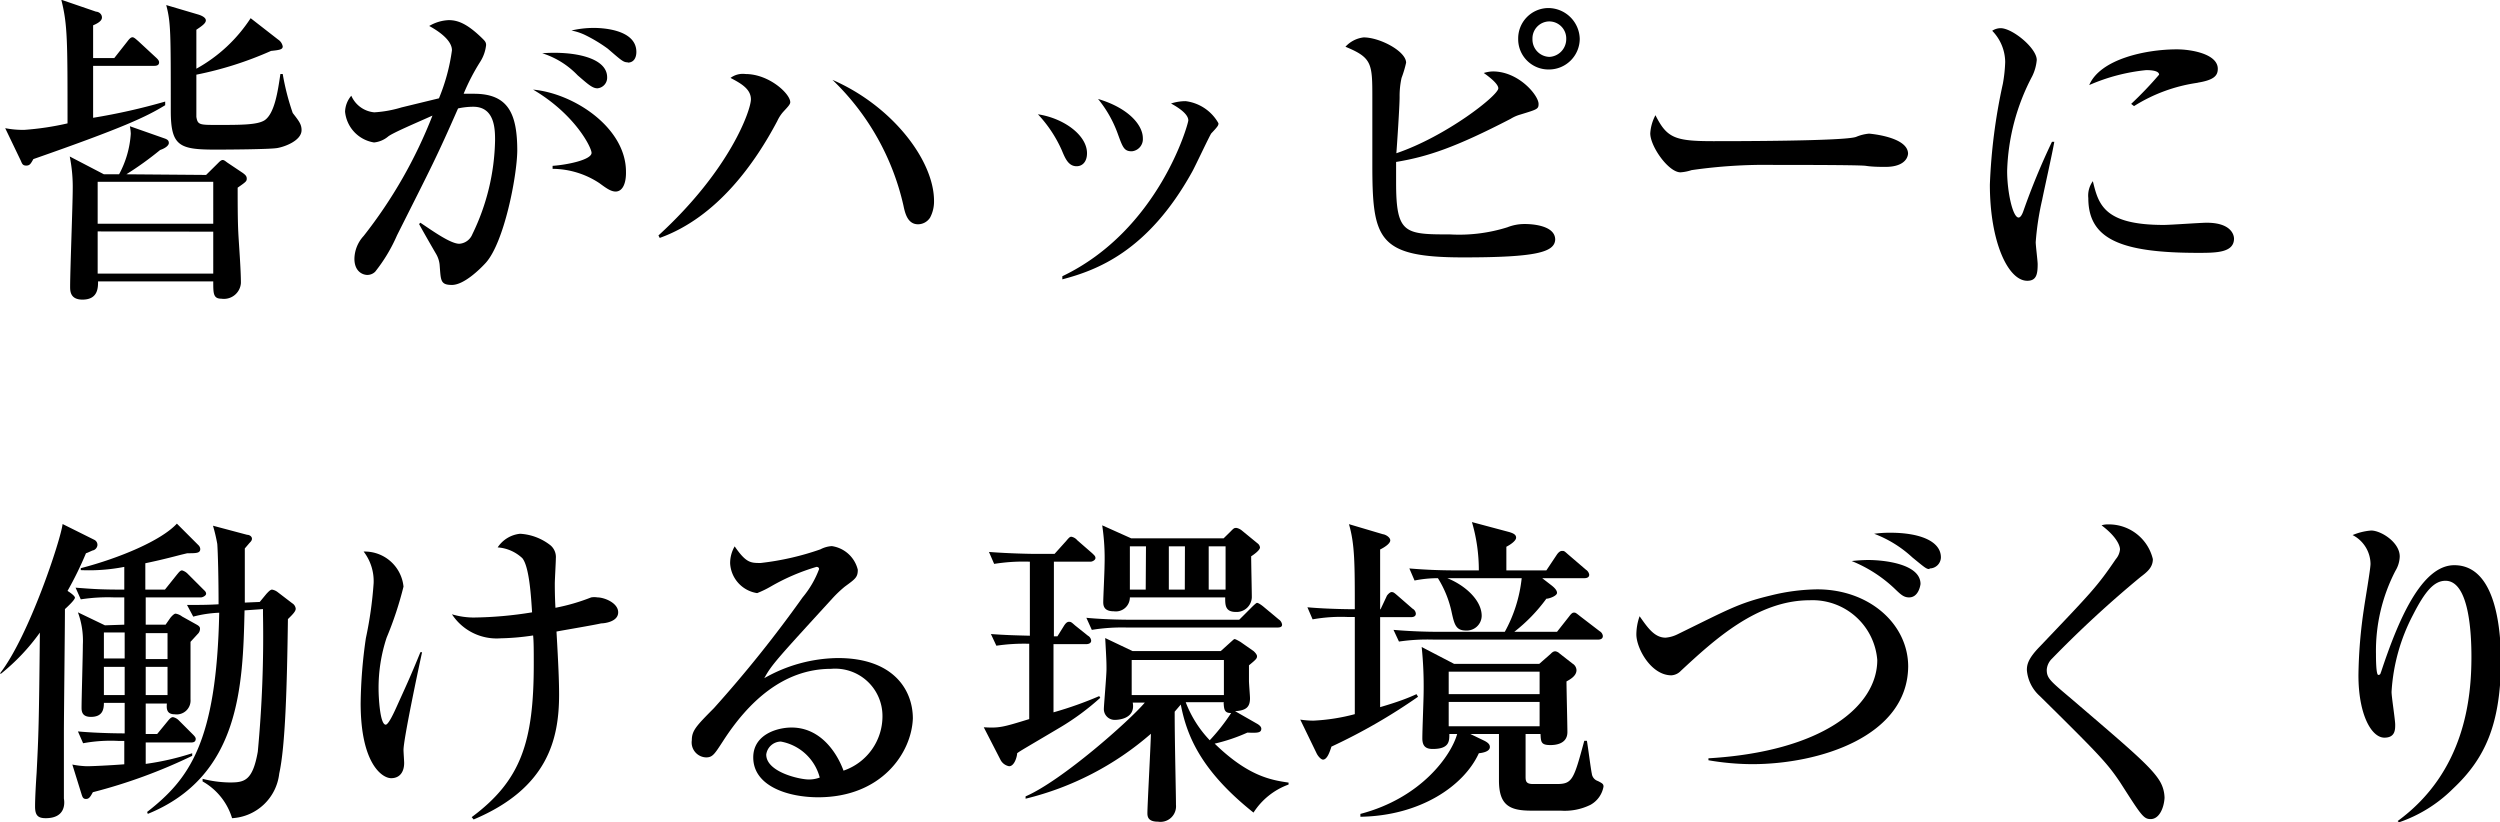
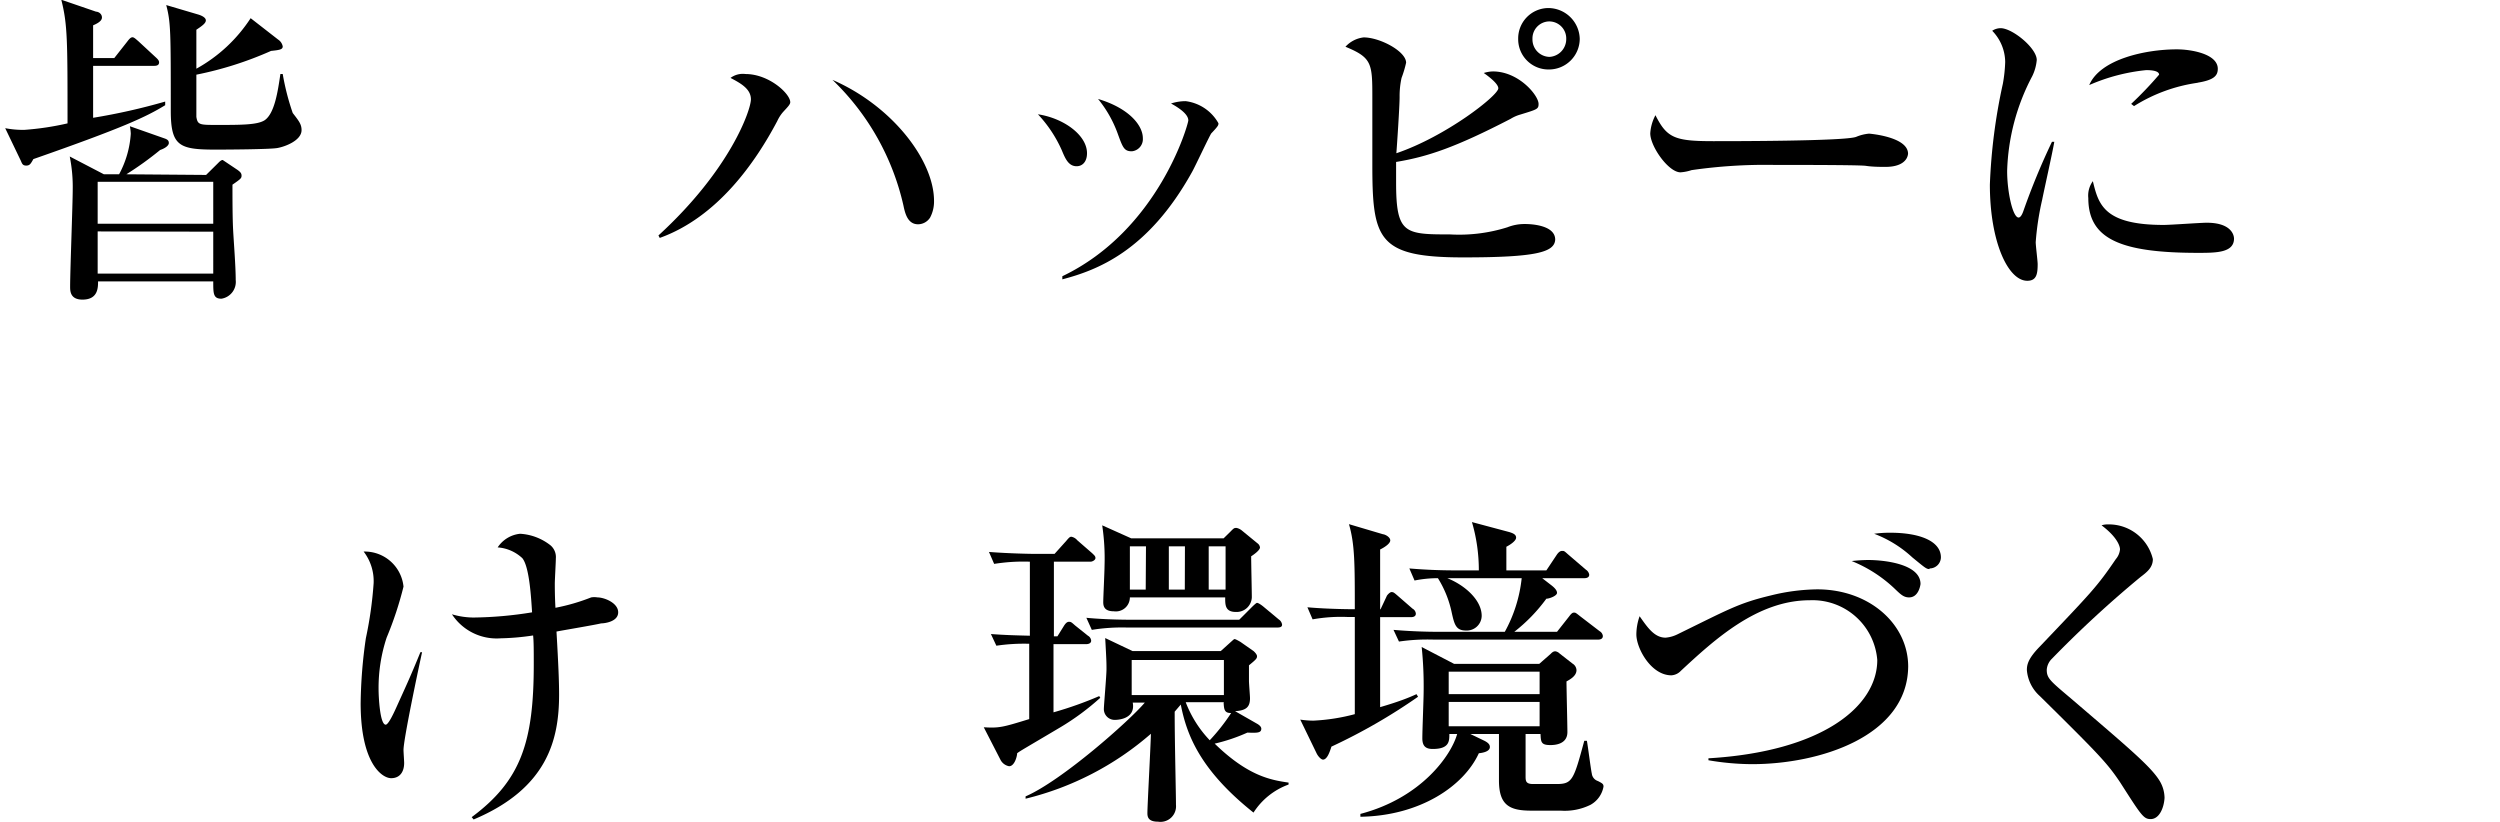
<svg xmlns="http://www.w3.org/2000/svg" viewBox="0 0 192.5 63.32">
  <g id="Layer_2" data-name="Layer 2">
    <g id="レイヤー_1" data-name="レイヤー 1">
-       <path d="M8.8,4.47l1-1.27c.15-.2.27-.33.4-.33s.27.15.45.3L12,4.42c.2.18.25.28.25.38,0,.25-.23.27-.38.27H7.17v4a47.45,47.45,0,0,0,5.55-1.25V8.1c-1.47.9-3.2,1.72-10.15,4.15-.2.35-.27.5-.55.5s-.32-.15-.42-.38L.4,9.87A7.24,7.24,0,0,0,1.87,10a21.62,21.62,0,0,0,3.33-.5c0-6.45,0-7.6-.48-9.52L7.4.9c.17,0,.45.15.45.45s-.45.5-.68.6V4.47Zm7.07,9,.88-.87c.15-.15.27-.28.4-.28s.27.15.4.23l1.15.77c.17.13.3.23.3.43s-.05.25-.7.7c0,1,0,2.5.05,3.47s.2,2.8.2,3.87A1.31,1.31,0,0,1,17.05,23c-.63,0-.63-.4-.63-1.33H7.55c0,.48,0,1.4-1.2,1.4-.95,0-.95-.67-.95-1,0-1.2.2-6.4.2-7.47a11.92,11.92,0,0,0-.23-2.55L8,13.42H9.17a7.57,7.57,0,0,0,.9-3.12A3.48,3.48,0,0,0,10,9.72l2.7.95c.28.1.3.23.3.35s-.15.35-.67.53a25.3,25.3,0,0,1-2.6,1.87ZM7.52,14v3.23h8.9V14Zm0,3.82v3.25h8.9V17.84ZM21.77,5.7a18.79,18.79,0,0,0,.77,3c.48.62.68.87.68,1.32,0,.8-1.28,1.28-1.88,1.38s-3.84.12-4.74.12c-2.8,0-3.45-.27-3.45-3,0-6.1,0-6.78-.35-8.13l2.47.73c.23.07.58.22.58.45s-.33.45-.73.72v3A11.76,11.76,0,0,0,19.3,1.4l2.12,1.65a.81.81,0,0,1,.35.52c0,.23-.2.28-.9.35a27.23,27.23,0,0,1-5.75,1.83c0,.47,0,2.95,0,3.25.1.62.25.62,1.62.62,1.83,0,3.1,0,3.65-.37.75-.53,1-2.18,1.2-3.55Z" />
-       <path d="M37.42,20.22c-.47.52-1.7,1.72-2.62,1.72s-.85-.37-.95-1.57a2.08,2.08,0,0,0-.25-.78c-.45-.77-1.23-2.14-1.33-2.34l.1-.1c1,.67,2.33,1.62,3,1.62a1.17,1.17,0,0,0,1-.73,17.17,17.17,0,0,0,1.75-7.22c0-.82,0-2.6-1.68-2.6a5.49,5.49,0,0,0-1.17.13c-1.68,3.82-2,4.4-4.7,9.77a12.47,12.47,0,0,1-1.68,2.8.86.86,0,0,1-.6.25c-.35,0-1-.25-1-1.25A2.66,2.66,0,0,1,28,18.17a36.31,36.31,0,0,0,5.3-9.27c-1.15.52-3,1.3-3.4,1.6a2,2,0,0,1-1.1.47A2.66,2.66,0,0,1,26.57,8.6a2,2,0,0,1,.48-1.23,2.14,2.14,0,0,0,1.77,1.28,9.09,9.09,0,0,0,2.1-.38l2.88-.7a14.84,14.84,0,0,0,1-3.7c0-.92-1.45-1.7-1.75-1.87a3.21,3.21,0,0,1,1.5-.45c.7,0,1.43.27,2.6,1.42.18.18.28.28.28.5A3,3,0,0,1,37,4.72a16.21,16.21,0,0,0-1.3,2.5c.25,0,.48,0,.8,0,2.65,0,3.33,1.55,3.33,4.4C39.8,13.62,38.82,18.64,37.42,20.22Zm10-5.47c-.37,0-.7-.23-1.27-.65A6.61,6.61,0,0,0,42.55,13v-.23c1.05-.07,3-.45,3-1,0-.4-1.25-2.95-4.5-4.87,3.18.3,7.15,2.95,7.15,6.32C48.22,14,48,14.75,47.39,14.75ZM46,6.8c-.39,0-.74-.33-1.52-1A6.48,6.48,0,0,0,41.75,4.1c2.4-.18,5,.32,5,1.85A.82.82,0,0,1,46,6.8Zm2.35-2c-.35,0-.47-.12-1.55-1.05A11.53,11.53,0,0,0,45,2.67a4.35,4.35,0,0,0-1-.32,7.51,7.51,0,0,1,1.72-.2C46.17,2.15,49,2.2,49,4,49,4.42,48.82,4.82,48.34,4.82Z" />
+       <path d="M8.8,4.47l1-1.27c.15-.2.27-.33.4-.33s.27.15.45.3L12,4.42c.2.18.25.28.25.38,0,.25-.23.27-.38.27H7.17v4a47.45,47.45,0,0,0,5.55-1.25V8.1c-1.47.9-3.2,1.72-10.15,4.15-.2.35-.27.5-.55.5s-.32-.15-.42-.38L.4,9.87A7.24,7.24,0,0,0,1.87,10a21.62,21.62,0,0,0,3.33-.5c0-6.45,0-7.6-.48-9.52L7.4.9c.17,0,.45.15.45.45s-.45.5-.68.6V4.47Zm7.07,9,.88-.87c.15-.15.27-.28.4-.28l1.15.77c.17.13.3.23.3.43s-.05.25-.7.7c0,1,0,2.5.05,3.47s.2,2.8.2,3.87A1.31,1.31,0,0,1,17.05,23c-.63,0-.63-.4-.63-1.33H7.55c0,.48,0,1.4-1.2,1.4-.95,0-.95-.67-.95-1,0-1.2.2-6.4.2-7.47a11.92,11.92,0,0,0-.23-2.55L8,13.42H9.17a7.57,7.57,0,0,0,.9-3.12A3.48,3.48,0,0,0,10,9.72l2.7.95c.28.1.3.23.3.35s-.15.35-.67.53a25.3,25.3,0,0,1-2.6,1.87ZM7.52,14v3.23h8.9V14Zm0,3.82v3.25h8.9V17.84ZM21.77,5.7a18.79,18.79,0,0,0,.77,3c.48.62.68.87.68,1.32,0,.8-1.28,1.28-1.88,1.38s-3.84.12-4.74.12c-2.8,0-3.45-.27-3.45-3,0-6.1,0-6.78-.35-8.13l2.47.73c.23.07.58.22.58.45s-.33.45-.73.72v3A11.76,11.76,0,0,0,19.3,1.4l2.12,1.65a.81.81,0,0,1,.35.52c0,.23-.2.28-.9.35a27.23,27.23,0,0,1-5.75,1.83c0,.47,0,2.95,0,3.25.1.62.25.62,1.62.62,1.83,0,3.1,0,3.65-.37.75-.53,1-2.18,1.2-3.55Z" />
      <path d="M60.3,8.62a2.89,2.89,0,0,0-.45.7c-1.68,3.18-4.6,7.4-9.05,9l-.1-.19c5.55-5.08,7.12-9.68,7.12-10.48S57.05,6.42,56.25,6A1.58,1.58,0,0,1,57.4,5.7c1.82,0,3.45,1.52,3.45,2.17C60.85,8.05,60.62,8.27,60.3,8.62Zm11.32,8.13a1.11,1.11,0,0,1-.93.52c-.8,0-1-.85-1.12-1.42a19.3,19.3,0,0,0-5.47-9.7c4.6,2,7.82,6.2,7.82,9.32A2.64,2.64,0,0,1,71.62,16.75Z" />
      <path d="M83.7,11.8c0,.65-.35,1-.8,1-.63,0-.88-.6-1.15-1.25a9.93,9.93,0,0,0-1.83-2.75C81.9,9.1,83.7,10.4,83.7,11.8Zm-1.9,9.47c7.42-3.55,9.7-11.72,9.7-12,0-.5-.78-1-1.33-1.3a3.56,3.56,0,0,1,1.13-.18,3.37,3.37,0,0,1,2.52,1.7c0,.15,0,.2-.55.78-.12.15-1.22,2.5-1.47,2.95-3.4,6.14-7.35,7.59-10,8.29ZM88,10.65a.94.94,0,0,1-.85,1c-.6,0-.7-.3-1.1-1.4a9.11,9.11,0,0,0-1.5-2.63C86.85,8.3,88,9.6,88,10.65Z" />
      <path d="M112.67,19.82c-6.62,0-7-1.4-7-7.22,0-.8,0-4.28,0-5,0-2.7,0-3.15-2.07-4a2.24,2.24,0,0,1,1.4-.72c1.25,0,3.27,1.07,3.27,1.95A8.44,8.44,0,0,1,107.92,6a6.51,6.51,0,0,0-.15,1.48c0,.7-.2,3.7-.25,4.32,3.83-1.3,7.85-4.45,7.85-5,0-.35-.72-.9-1.12-1.18a2.57,2.57,0,0,1,.7-.12c2,0,3.52,1.85,3.52,2.5,0,.4-.1.42-1.4.82a2.91,2.91,0,0,0-.75.33c-4.25,2.2-6.4,2.92-8.82,3.32,0,.38,0,.85,0,1.58,0,3.95.65,4,4.15,4a12.39,12.39,0,0,0,4.42-.55,3.58,3.58,0,0,1,1.38-.25c.15,0,2.3,0,2.3,1.2C119.7,19.42,118.3,19.82,112.67,19.82Zm6.58-14.47A2.33,2.33,0,0,1,116.9,3,2.34,2.34,0,0,1,119.17.62,2.43,2.43,0,0,1,121.64,3,2.37,2.37,0,0,1,119.25,5.35Zm0-3.7A1.31,1.31,0,0,0,118,3a1.34,1.34,0,0,0,1.32,1.38A1.37,1.37,0,0,0,120.6,3,1.31,1.31,0,0,0,119.27,1.65Z" />
      <path d="M145.19,12.85c-.39,0-1,0-1.52-.08s-6.57-.07-7-.07a39.65,39.65,0,0,0-6.42.4,3.47,3.47,0,0,1-.85.17c-.93,0-2.33-2-2.33-3a3.42,3.42,0,0,1,.4-1.4c.88,1.75,1.48,2,4.45,2,1.45,0,10.13,0,11-.33a3.33,3.33,0,0,1,1-.25s3,.23,3,1.55C146.87,12.35,146.39,12.85,145.19,12.85Z" />
      <path d="M157.25,15.37a21.45,21.45,0,0,0-.5,3.27c0,.28.15,1.45.15,1.7,0,.78-.1,1.28-.8,1.28-1.48,0-2.88-3-2.88-7.4a43.51,43.51,0,0,1,1-7.77,11.23,11.23,0,0,0,.18-1.68,3.49,3.49,0,0,0-1-2.4,1.19,1.19,0,0,1,.65-.2c.9,0,2.78,1.53,2.78,2.45a3.53,3.53,0,0,1-.35,1.25,16.58,16.58,0,0,0-1.93,7.3c0,1.6.43,3.58.88,3.58.17,0,.3-.3.37-.5a53.55,53.55,0,0,1,2.2-5.33h.18C158.07,11.62,157.37,14.75,157.25,15.37Zm12,4.1c-6,0-8.45-1.08-8.45-4.22a1.87,1.87,0,0,1,.35-1.3c.43,1.77.83,3.37,5.45,3.37.53,0,2.85-.17,3.32-.17,1.78,0,2.1.85,2.1,1.24C172,19.47,170.62,19.47,169.22,19.47Zm0-13.1a12.46,12.46,0,0,0-4.93,1.8L164.1,8a28.17,28.17,0,0,0,2.15-2.25c0-.35-.8-.35-1-.35a14.53,14.53,0,0,0-4.38,1.15c.85-2,4.35-2.75,6.75-2.75,1.1,0,3.15.35,3.15,1.5C170.77,5.85,170.44,6.17,169.2,6.37Z" />
-       <path d="M0,51.85C2.22,49,4.67,41.6,4.82,40.35l2.45,1.22A.43.43,0,0,1,7.5,42a.48.48,0,0,1-.3.37c-.08,0-.4.18-.58.23a26.94,26.94,0,0,1-1.42,2.9c.35.22.57.42.57.52s-.22.38-.77.88c0,1.52-.08,8.17-.08,9.52,0,.7,0,1.78,0,3.2,0,.3,0,1.6,0,1.87C5,61.92,5,63,3.52,63c-.6,0-.82-.22-.82-.9s.07-1.87.12-2.6c.15-2.92.18-3.72.25-10.79a15.9,15.9,0,0,1-3,3.17ZM9.57,48.1V46H8.8a13.55,13.55,0,0,0-2.58.15l-.4-.9c1.3.1,1.88.15,3.75.15V43.65a14.23,14.23,0,0,1-3.35.25v-.15c3-.78,6.2-2.13,7.4-3.43L15.3,42a.45.45,0,0,1,.12.27c0,.33-.3.33-1,.33l-.5.12c-1.33.35-2.15.53-2.73.65V45.4H12.7l.92-1.15c.13-.15.25-.33.4-.33a1,1,0,0,1,.45.28l1.15,1.15c.15.15.25.22.25.37s-.27.28-.4.28H11.22v2.1h1.53l.37-.53c.08-.1.28-.32.4-.32a1.11,1.11,0,0,1,.5.22l1.13.63c.12.07.25.15.25.3a.55.55,0,0,1-.18.42l-.55.6c0,.55,0,1.5,0,2s0,2.28,0,2.43A1.07,1.07,0,0,1,13.45,55c-.65,0-.63-.48-.6-.83H11.22v2.35h.88l.82-1c.18-.22.28-.3.4-.3a.88.88,0,0,1,.45.25l1.05,1.05c.13.13.25.25.25.37,0,.28-.25.28-.37.28H11.22v1.65A20.62,20.62,0,0,0,14.8,58l0,.2A41,41,0,0,1,7.15,61c-.2.37-.3.52-.53.52s-.27-.17-.32-.3l-.73-2.35A6.61,6.61,0,0,0,6.7,59c.42,0,1.87-.07,2.87-.15v-1.8H9.1a11.61,11.61,0,0,0-2.7.18L6,56.32c1.65.15,3.48.15,3.6.15V54.12H8c0,.5-.1,1.08-1,1.08-.65,0-.72-.38-.72-.7,0-.7.1-4.08.1-4.85A6.33,6.33,0,0,0,6,47.15l2.08,1ZM8,48.7v2h1.6v-2Zm0,2.65v2.17h1.6V51.35Zm4.9-.6v-2H11.22v2Zm0,2.77V51.35H11.22v2.17Zm-1.57,9c3.22-2.52,5.35-5.32,5.55-15.34a9.26,9.26,0,0,0-2,.3l-.48-.9c1,0,1.55,0,2.43-.05,0-2-.05-4-.1-4.65a13.23,13.23,0,0,0-.33-1.4l2.63.7c.17,0,.37.12.37.3s-.15.27-.25.4l-.3.35c0,.87,0,2,0,4.17L20,46.35l.52-.63c.1-.1.28-.32.43-.32a1,1,0,0,1,.4.17l1.15.88a.56.56,0,0,1,.27.42c0,.2-.22.43-.6.8-.07,5.2-.2,9.78-.67,11.9A3.87,3.87,0,0,1,17.87,63a4.87,4.87,0,0,0-2.27-2.83l0-.2a8.87,8.87,0,0,0,2.08.28c1.12,0,1.77-.1,2.17-2.37a94.64,94.64,0,0,0,.4-10.58v-.4l-1.42.1c-.13,5.78-.33,12.77-7.45,15.67Z" />
      <path d="M31.07,57.75c0,.15.05.84.05,1,0,.64-.3,1.17-1,1.17s-2.35-1.13-2.35-5.77a37.36,37.36,0,0,1,.4-5,30,30,0,0,0,.6-4.25A3.74,3.74,0,0,0,28,42.47a3,3,0,0,1,3.07,2.7,27,27,0,0,1-1.3,3.93,12.33,12.33,0,0,0-.62,3.95c0,.57.1,2.75.55,2.75.22,0,.67-1,.85-1.4.6-1.33,1.05-2.28,1.82-4.18h.13C32.22,51.5,31.07,56.92,31.07,57.75ZM46.29,48c-.54.13-2.94.53-3.44.63.15,2.6.2,3.87.2,4.85,0,3.45-.88,7.22-6.58,9.62l-.15-.18c3.8-2.82,4.78-5.79,4.78-11.79,0-1,0-1.73-.05-2.2a18.61,18.61,0,0,1-2.5.22,4.11,4.11,0,0,1-3.75-1.85,5.91,5.91,0,0,0,1.65.25,29.67,29.67,0,0,0,4.52-.4c-.07-1.07-.2-3.5-.75-4.17a3.09,3.09,0,0,0-1.9-.83,2.35,2.35,0,0,1,1.73-1.05A4.17,4.17,0,0,1,42.4,42,1.19,1.19,0,0,1,42.8,43c0,.3-.08,1.65-.08,1.93s0,1,.05,1.87a15.4,15.4,0,0,0,2.75-.8A1.44,1.44,0,0,1,46,46c.53,0,1.6.42,1.6,1.15S46.54,48,46.29,48Z" />
-       <path d="M63,61.39c-2.35,0-5-.87-5-3.07,0-1.75,1.82-2.3,2.95-2.3,2.27,0,3.52,2,4,3.32a4.42,4.42,0,0,0,3-4.19A3.64,3.64,0,0,0,64,51.5c-3.7,0-6.4,2.57-8.33,5.57-.65,1-.8,1.25-1.3,1.25A1.15,1.15,0,0,1,53.27,57c0-.74.33-1.09,1.7-2.47A95.29,95.29,0,0,0,61.8,46a7.47,7.47,0,0,0,1.27-2.18c0-.12-.1-.17-.2-.17a16.11,16.11,0,0,0-3.5,1.5,7.84,7.84,0,0,1-1.07.52,2.45,2.45,0,0,1-2.08-2.3,2.57,2.57,0,0,1,.35-1.3c.88,1.28,1.23,1.28,2,1.28a21,21,0,0,0,4.6-1.05,2.18,2.18,0,0,1,.88-.25,2.41,2.41,0,0,1,2,1.82c0,.58-.18.7-1,1.3a9.16,9.16,0,0,0-.93.88c-4.22,4.62-4.7,5.12-5.27,6.17a11.68,11.68,0,0,1,5.67-1.55c4.3,0,5.77,2.48,5.77,4.65C70.19,58,67.85,61.39,63,61.39ZM60.12,57.1a1.15,1.15,0,0,0-1.12,1c0,1.35,2.57,1.92,3.27,1.92a2.31,2.31,0,0,0,.85-.15A3.79,3.79,0,0,0,60.12,57.1Z" />
      <path d="M81.65,56c-2.78,1.65-3.1,1.82-3.33,2,0,.23-.2,1-.62,1a.94.94,0,0,1-.65-.47L75.75,56c1.2.07,1.45,0,3.5-.63v-5.8a14.52,14.52,0,0,0-2.53.15l-.42-.9c1.07.08,1.8.1,3,.13v-5.7a14.3,14.3,0,0,0-2.75.17l-.4-.92c1.52.12,3.27.15,3.55.15h1.5l.9-1c.25-.3.3-.32.4-.32a.78.78,0,0,1,.45.27l1.15,1c.15.15.25.22.25.37s-.23.28-.38.28H81.15V49h.27l.48-.77c.12-.2.25-.35.4-.35s.17,0,.47.27l1,.8a.48.48,0,0,1,.25.38c0,.22-.23.27-.4.27h-2.5v5.25a28.34,28.34,0,0,0,3.52-1.25l.08.13A19.24,19.24,0,0,1,81.65,56Zm14.87,6.57c-4.12-3.28-5.15-6-5.6-8.32l-.47.55c0,2.4.1,6.29.1,7.17a1.2,1.2,0,0,1-1.38,1.3c-.72,0-.82-.33-.82-.65,0-.6.25-5.15.27-6.12a22.94,22.94,0,0,1-9.65,5l0-.18c2.78-1.2,8-5.82,9.18-7.22h-.93c.25,1.33-1.3,1.33-1.35,1.33a.83.83,0,0,1-.87-.9c0-.23.2-2.5.2-3s0-.62-.1-2.4l2.1,1H94l.8-.72c.1-.08.2-.2.27-.2s.33.15.45.22l1,.7s.27.23.27.4-.07.25-.62.7c0,.25,0,.35,0,1.2,0,.2.08,1.15.08,1.33,0,.67-.28.95-1.15,1l1.75,1c.12.08.27.2.27.35,0,.33-.32.33-1.07.3a13.58,13.58,0,0,1-2.52.85c2.57,2.5,4.32,2.8,5.69,3v.15A5.38,5.38,0,0,0,96.52,62.57Zm1.82-14.25H86.77a14.47,14.47,0,0,0-2.7.18l-.42-.93c1.52.15,3.3.15,3.57.15h8.2l.92-.92c.08-.08.38-.38.45-.38s.23.08.48.28l1.2,1a.56.56,0,0,1,.25.4C98.72,48.3,98.52,48.32,98.34,48.32Zm-2-5.47c0,.5.05,2.7.05,3.15a1.17,1.17,0,0,1-1.23,1.12c-.84,0-.82-.57-.82-1.12H87a1.08,1.08,0,0,1-1.23,1.07c-.7,0-.82-.35-.82-.7s.1-2.37.1-2.82a17.19,17.19,0,0,0-.18-3.1l2.23,1h7.12l.53-.52c.27-.28.29-.28.47-.28a1,1,0,0,1,.38.18l1.22,1a.46.46,0,0,1,.2.33C97,42.4,96.47,42.75,96.32,42.85Zm-8.1-.78H87V45.4h1.22Zm6,8.75h-7.1v2.7h7.1Zm-3-8.75H90V45.4h1.23Zm3,12H91.3A8.76,8.76,0,0,0,93.15,57,15.18,15.18,0,0,0,94.8,54.9C94.27,54.92,94.25,54.6,94.22,54.12Zm.13-12h-1.3V45.4h1.3Z" />
      <path d="M106.3,46.92l.47-1c0-.05.23-.33.38-.33s.2.05.47.28l1.15,1a.48.48,0,0,1,.25.38c0,.22-.2.27-.37.27h-2.38c0,3.93,0,4.38,0,6.93,1.37-.4,2.15-.7,2.8-1l.12.2a44.1,44.1,0,0,1-6.67,3.84c-.13.41-.33,1-.65,1-.13,0-.35-.21-.48-.46l-1.27-2.62a6.9,6.9,0,0,0,1,.08,15,15,0,0,0,3.2-.5c0-1.2,0-6.43,0-7.48h-.52a12.34,12.34,0,0,0-2.73.18l-.4-.93c1.65.15,3.55.15,3.65.15,0-3.5,0-5-.45-6.55l2.63.78c.12,0,.55.2.55.47s-.53.58-.78.7v4.6Zm11.17,9.6v3.23c0,.37,0,.62.58.62h1.8c1.22,0,1.32-.3,2.14-3.33h.2c.08.41.3,2.18.38,2.53a.68.68,0,0,0,.47.57c.35.18.43.23.43.43a2,2,0,0,1-1,1.4,4.49,4.49,0,0,1-2.3.45H117.9c-1.68,0-2.48-.43-2.48-2.33V56.52h-2.2l1.08.52c.35.18.42.33.42.48,0,.35-.55.45-.85.48-1.15,2.52-4.52,4.82-9.12,4.89l0-.22c4.7-1.23,7-4.52,7.45-6.15h-.6c0,.55,0,1.15-1.28,1.15-.52,0-.8-.2-.8-.82s.1-3.05.1-3.55a29.48,29.48,0,0,0-.15-3.48l2.5,1.3h6.55l.88-.77c.17-.18.27-.2.37-.2a.62.62,0,0,1,.32.17l1,.78a.62.62,0,0,1,.3.5c0,.45-.5.72-.77.87,0,.6.07,3.35.07,3.9,0,1-1.09,1-1.32,1-.72,0-.72-.25-.75-.85Zm1.6-12.6.8-1.2c.08-.12.23-.3.4-.3s.17,0,.45.25l1.4,1.2a.56.56,0,0,1,.25.38c0,.22-.2.27-.38.27h-3.24l.75.58c.12.1.39.32.39.55s-.59.45-.82.45a12.77,12.77,0,0,1-2.47,2.55h3.29l.93-1.18c.15-.2.25-.3.37-.3s.13,0,.48.28l1.5,1.15a.49.49,0,0,1,.25.37c0,.23-.2.28-.38.28H110.42a15.29,15.29,0,0,0-2.7.15l-.42-.9c1.17.1,2.37.15,3.57.15h5a10.91,10.91,0,0,0,1.3-4.13h-5.73c1.38.55,2.65,1.7,2.65,2.9a1.15,1.15,0,0,1-1.22,1.13c-.75,0-.88-.45-1.08-1.35a8.14,8.14,0,0,0-1.07-2.68,9.08,9.08,0,0,0-1.8.18l-.4-.93c1.17.1,2.37.15,3.55.15h1.8a13.16,13.16,0,0,0-.53-3.72l2.88.77c.32.1.52.2.52.43s-.4.52-.75.7v1.82Zm-7.52,7.8v1.73h7V51.72Zm7,4.2V54.05h-7v1.87Z" />
      <path d="M134.92,58.84a20.13,20.13,0,0,1-3.37-.3v-.15c8.77-.52,13-4,13-7.57a5,5,0,0,0-5.2-4.6c-4.05,0-7.35,3.05-9.92,5.43a1.09,1.09,0,0,1-.73.35c-1.57,0-2.7-2.08-2.7-3.15a4.23,4.23,0,0,1,.25-1.4c.6.85,1.13,1.65,2,1.65a2.54,2.54,0,0,0,.9-.25c3.95-1.93,4.7-2.4,7.2-3a15.48,15.48,0,0,1,3.58-.47c4,0,7,2.67,7,5.95C146.87,56.72,140.07,58.84,134.92,58.84ZM147,46c-.42,0-.65-.23-1.12-.68a10.5,10.5,0,0,0-3.3-2.12,12.28,12.28,0,0,1,1.25-.08c1.25,0,4.05.3,4.05,1.85C147.87,45.05,147.74,46,147,46Zm1.58-2.18c-.25,0-.35-.1-1.33-.9a9,9,0,0,0-2.94-1.82,8.79,8.79,0,0,1,1.24-.08c2.28,0,3.9.65,3.9,1.9A.87.87,0,0,1,148.57,43.77Z" />
      <path d="M165.6,63.07c-.55,0-.73-.3-2.35-2.83-1-1.49-1.63-2.15-6.18-6.64a3,3,0,0,1-1-2c0-.4.07-.87,1-1.82,4-4.2,4.4-4.6,5.85-6.73a1.33,1.33,0,0,0,.32-.75c0-.17-.12-.87-1.42-1.85a1.41,1.41,0,0,1,.47-.07,3.48,3.48,0,0,1,3.48,2.67c0,.65-.45,1-.95,1.38A85.2,85.2,0,0,0,158,50.72a1.31,1.31,0,0,0-.4.85c0,.65.25.85,1.85,2.2,4.47,3.83,6.17,5.25,6.85,6.37a2.59,2.59,0,0,1,.37,1.3C166.62,62.24,166.25,63.07,165.6,63.07Z" />
-       <path d="M188.87,60.74a10.87,10.87,0,0,1-4.15,2.58l-.1-.1c5.2-3.8,5.68-9.52,5.68-12.65,0-1.7-.15-5.85-2-5.85-.87,0-1.57.8-2.5,2.63a14.55,14.55,0,0,0-1.65,5.92c0,.4.28,2.15.28,2.53s0,1-.83,1c-1,0-2-1.78-2-4.8a37.17,37.17,0,0,1,.43-5.18c.07-.52.5-3,.5-3.4a2.53,2.53,0,0,0-1.38-2.22,4.65,4.65,0,0,1,1.43-.35c.75,0,2.2.9,2.2,2a2.25,2.25,0,0,1-.33,1.1,13.4,13.4,0,0,0-1.5,6.4c0,.3,0,1.62.18,1.62s.17-.15.22-.25c1.28-3.87,3.08-8.2,5.63-8.2,3.3,0,3.6,5.2,3.6,7.58C192.5,55.75,191.4,58.37,188.87,60.74Z" />
    </g>
  </g>
</svg>